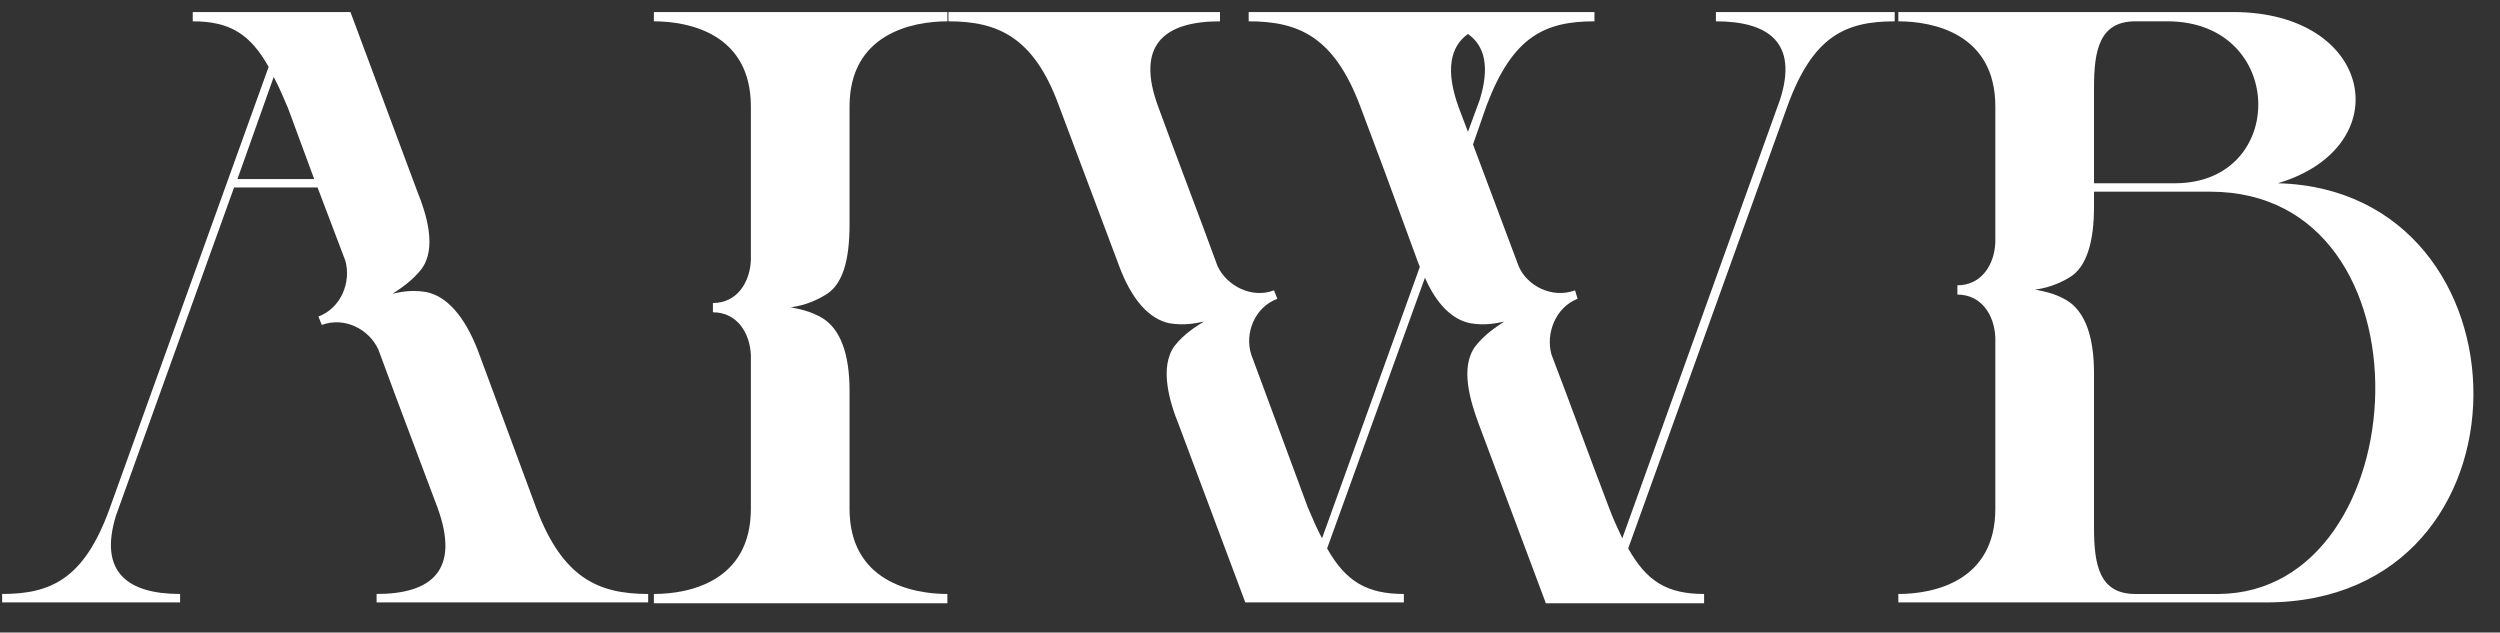
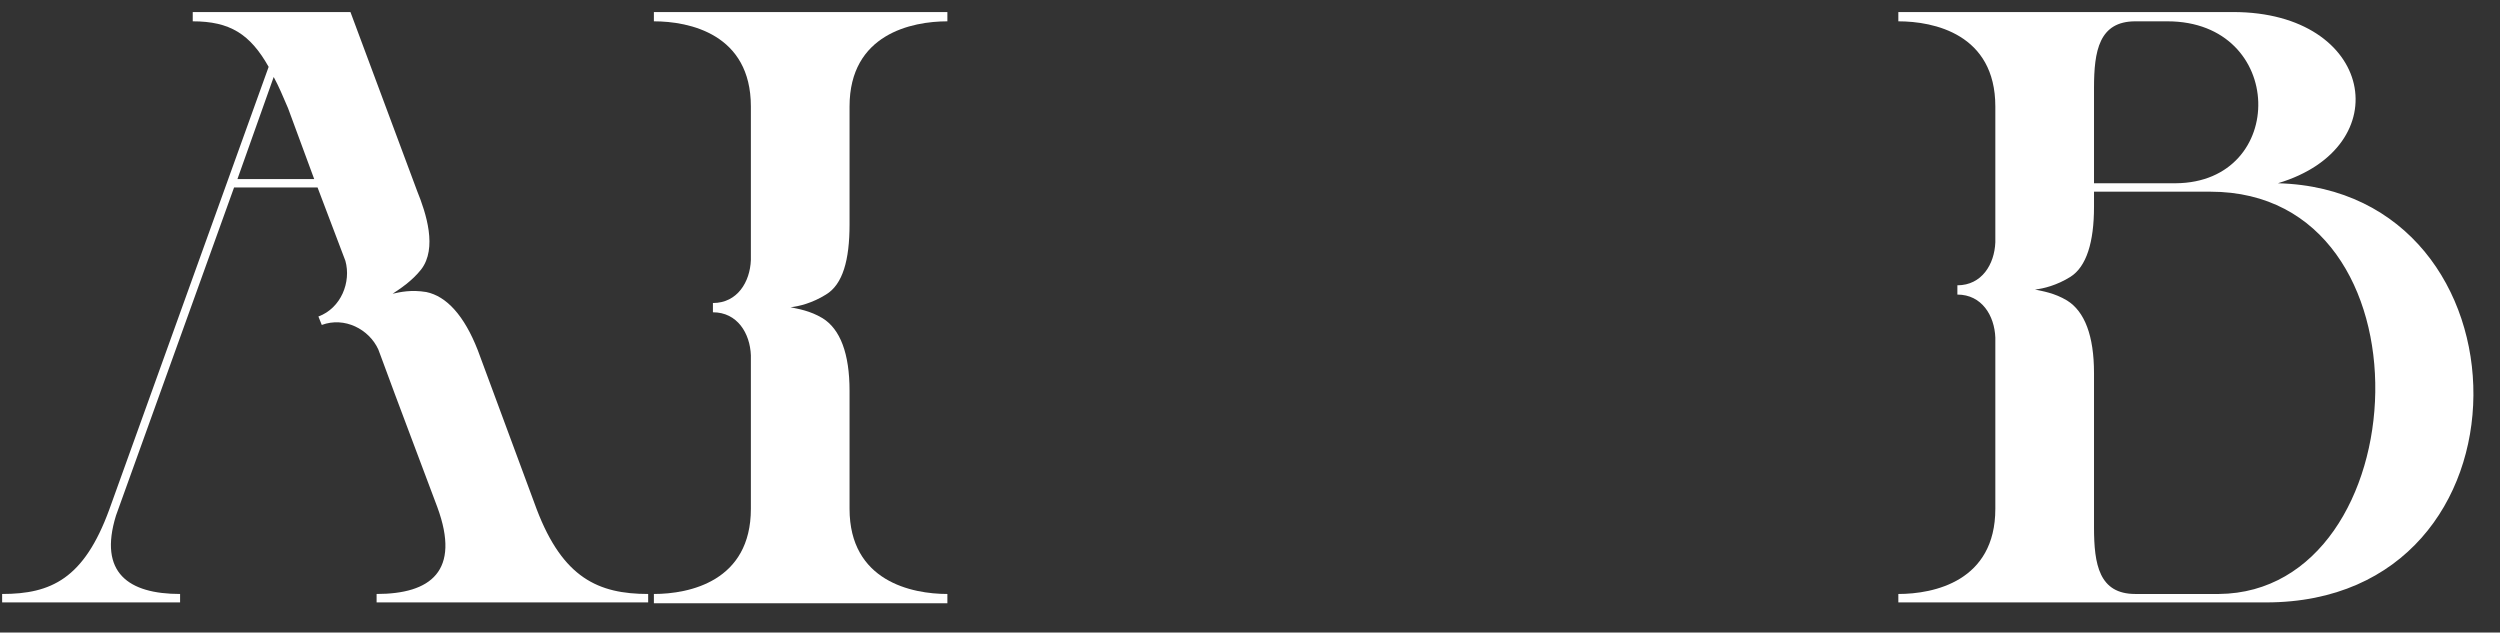
<svg xmlns="http://www.w3.org/2000/svg" width="83" height="21" viewBox="0 0 83 21" fill="none">
  <rect x="0" y="0" width="83" height="21" fill="#333333" stroke="none" />
  <path d="M69.521 2.92V6.084C70.417 6.084 71.341 6.084 72.237 6.084C75.961 6.056 75.905 0.708 71.957 0.708H70.893C69.689 0.708 69.521 1.688 69.521 2.92ZM73.385 6.364H69.521V6.868C69.521 8.044 69.269 8.856 68.737 9.192C68.289 9.472 67.841 9.584 67.561 9.612C67.813 9.668 68.205 9.724 68.625 9.976C69.213 10.34 69.521 11.152 69.521 12.384V17.508C69.521 18.74 69.689 19.72 70.893 19.72H73.665C80.301 19.664 80.973 6.364 73.385 6.364ZM63.025 20V19.72C64.201 19.72 66.245 19.3 66.245 16.892V11.208C66.217 10.48 65.797 9.78 64.985 9.78V9.472C65.797 9.472 66.217 8.772 66.245 8.044V3.536C66.245 1.128 64.201 0.708 63.025 0.708V0.4C65.937 0.4 68.877 0.4 71.817 0.4H74.141C78.817 0.4 79.657 4.88 75.625 6.084C84.249 6.308 84.445 20 75.233 20C71.145 20 67.085 20 63.025 20Z" fill="white" />
-   <path d="M51.312 20.028V20L49.1 14.092C48.82 13.336 48.456 12.188 48.988 11.488C49.296 11.096 49.688 10.844 49.94 10.676C49.688 10.732 49.296 10.816 48.82 10.732C48.232 10.62 47.7 10.116 47.308 9.22L44.06 18.208C44.676 19.3 45.376 19.72 46.608 19.72V20C44.844 20 43.08 20 41.344 20L39.132 14.092C38.824 13.336 38.488 12.188 38.992 11.488C39.3 11.096 39.692 10.844 39.972 10.676C39.692 10.732 39.328 10.816 38.824 10.732C38.152 10.592 37.564 9.948 37.144 8.8L35.156 3.508C34.316 1.212 33.112 0.708 31.488 0.708V0.4C34.484 0.4 37.48 0.4 40.504 0.4V0.708C38.684 0.708 37.676 1.464 38.46 3.564C39.104 5.328 39.776 7.064 40.42 8.828C40.728 9.5 41.568 9.92 42.296 9.64L42.408 9.92C41.652 10.2 41.316 11.068 41.54 11.768C42.156 13.448 42.8 15.156 43.416 16.836C43.584 17.228 43.724 17.564 43.892 17.872L47.14 8.856L47.112 8.8L45.992 5.748L45.152 3.508C44.284 1.212 43.108 0.708 41.456 0.708V0.4C45.292 0.4 49.1 0.4 52.936 0.4V0.708C51.284 0.708 50.22 1.212 49.352 3.508L48.904 4.796C49.408 6.14 49.912 7.484 50.416 8.828C50.696 9.5 51.536 9.92 52.292 9.64L52.376 9.92C51.648 10.2 51.312 11.068 51.508 11.768C52.152 13.448 52.768 15.156 53.412 16.836C53.552 17.228 53.72 17.564 53.86 17.872L59.096 3.312C59.712 1.408 58.704 0.708 56.968 0.708V0.4C58.956 0.4 60.944 0.4 62.904 0.4V0.708C61.252 0.708 60.188 1.212 59.348 3.508L54.056 18.208C54.672 19.3 55.344 19.72 56.576 19.72V20.028H51.312ZM48.736 1.128C48.148 1.548 47.98 2.332 48.428 3.564L48.736 4.376L49.128 3.312C49.464 2.22 49.296 1.52 48.736 1.128Z" fill="white" />
  <path d="M28.205 3.536V7.456C28.205 8.632 27.981 9.444 27.421 9.78C26.973 10.06 26.525 10.172 26.245 10.2C26.497 10.256 26.889 10.312 27.309 10.564C27.897 10.928 28.205 11.74 28.205 12.972V16.892C28.205 19.3 30.277 19.72 31.453 19.72V20.028C28.205 20.028 24.957 20.028 21.709 20.028V19.72C22.885 19.72 24.929 19.3 24.929 16.892V11.796C24.901 11.068 24.481 10.368 23.669 10.368V10.06C24.481 10.06 24.901 9.36 24.929 8.632V3.536C24.929 1.128 22.885 0.708 21.709 0.708V0.4C24.957 0.4 28.205 0.4 31.453 0.4V0.708C30.277 0.708 28.205 1.128 28.205 3.536Z" fill="white" />
  <path d="M11.635 0.4L13.847 6.336C14.155 7.092 14.519 8.24 13.987 8.94C13.679 9.332 13.287 9.584 13.035 9.752C13.287 9.696 13.651 9.612 14.155 9.696C14.827 9.836 15.415 10.48 15.863 11.628L17.823 16.92C18.691 19.188 19.867 19.72 21.519 19.72V20C18.495 20 15.499 20 12.503 20V19.72C14.295 19.72 15.303 18.964 14.519 16.836C13.903 15.184 13.259 13.504 12.643 11.824L12.559 11.6C12.251 10.928 11.439 10.508 10.683 10.788L10.627 10.648L10.571 10.508C11.327 10.228 11.663 9.36 11.467 8.66C11.159 7.848 10.851 7.036 10.543 6.224H7.771L3.851 17.116C3.263 19.02 4.271 19.72 5.979 19.72V20C4.019 20 2.031 20 0.071 20V19.72C1.695 19.72 2.787 19.216 3.627 16.92L8.919 2.22C8.303 1.128 7.631 0.708 6.399 0.708V0.4C8.135 0.4 9.899 0.4 11.635 0.4ZM7.883 5.944H10.431L9.563 3.592C9.395 3.2 9.255 2.864 9.087 2.556L7.883 5.944Z" fill="white" />
</svg>